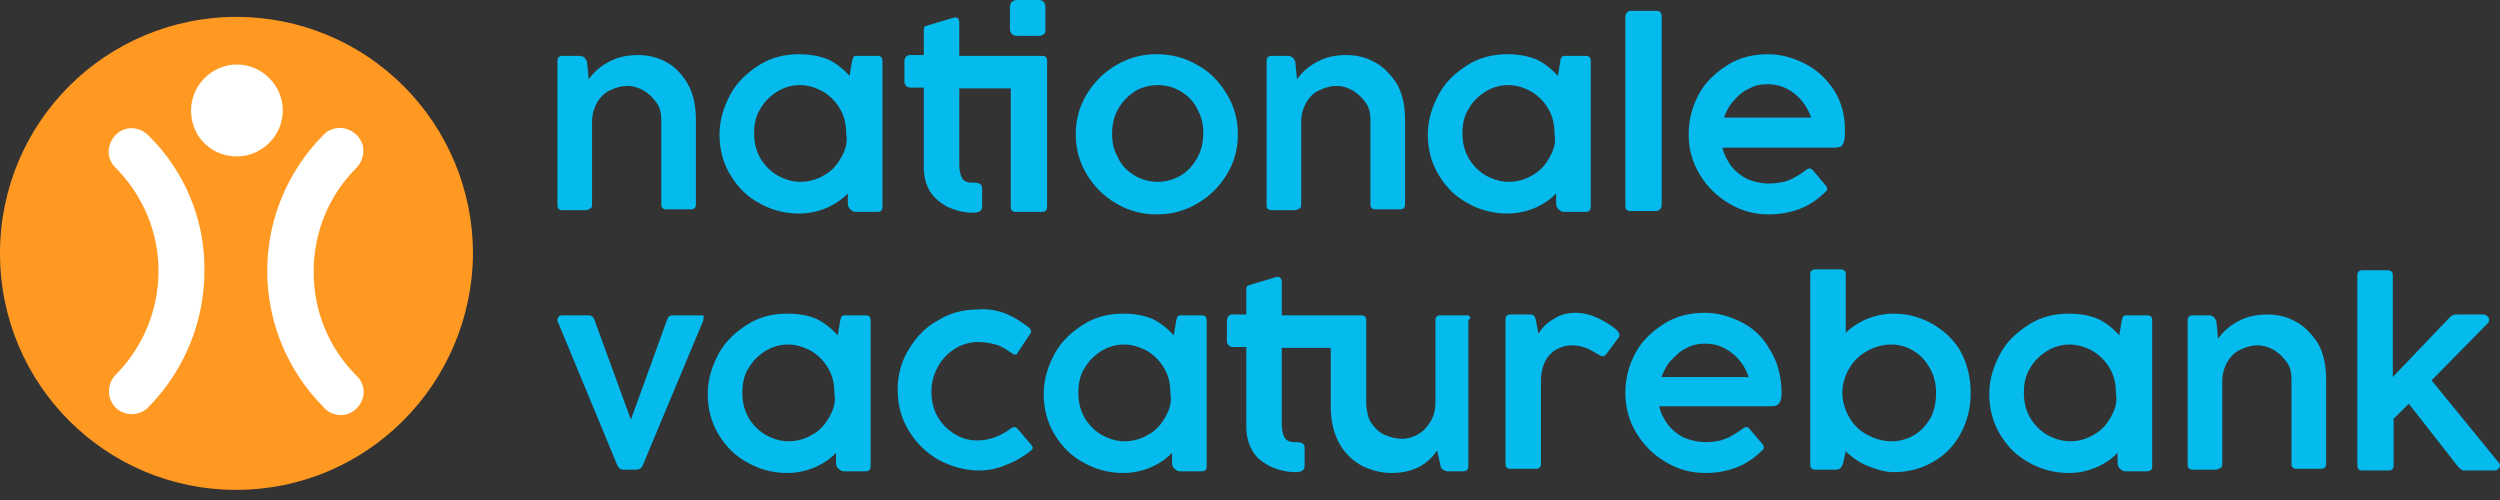
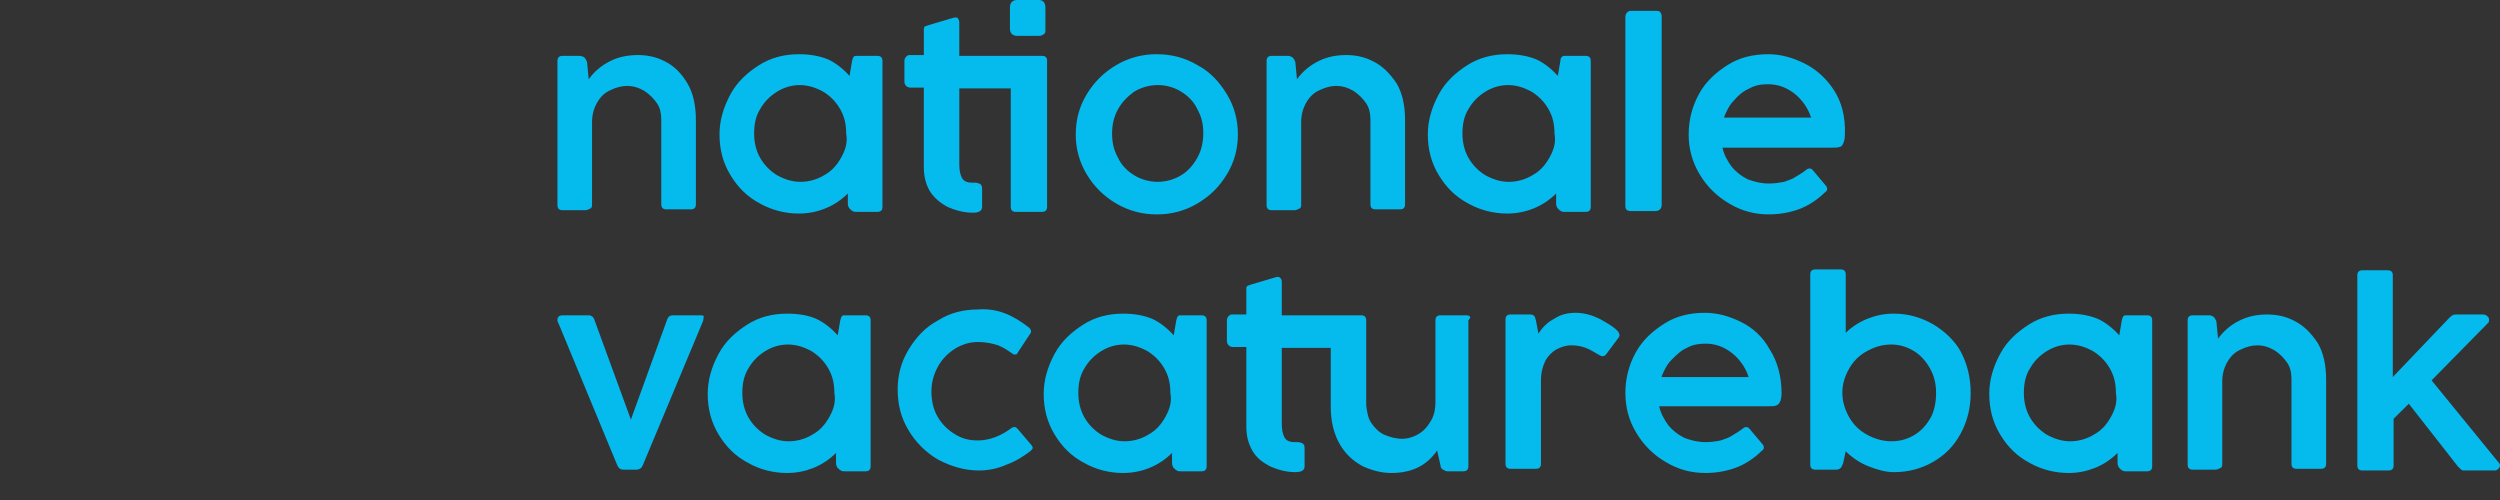
<svg xmlns="http://www.w3.org/2000/svg" width="125" height="25" viewBox="0 0 125 25" fill="none">
  <rect x="0" y="0" width="125" height="25" fill="#333333" stroke="none" />
-   <circle cx="11.825" cy="12.67" r="10.98" fill="white" />
-   <path d="M20.187 4.312C19.092 3.215 17.792 2.343 16.361 1.748C14.93 1.153 13.396 0.846 11.845 0.844C5.297 0.844 0 6.109 0 12.669C0 19.228 5.297 24.493 11.803 24.493C18.351 24.493 23.607 19.186 23.649 12.669C23.649 9.535 22.398 6.527 20.187 4.312ZM10.22 13.545C10.22 16.093 9.219 18.517 7.425 20.355C7.212 20.572 6.924 20.697 6.62 20.705C6.317 20.713 6.022 20.603 5.798 20.398C5.582 20.184 5.456 19.895 5.449 19.591C5.441 19.287 5.551 18.992 5.756 18.767C6.443 18.082 6.989 17.269 7.361 16.372C7.733 15.476 7.925 14.516 7.926 13.545C7.926 11.581 7.133 9.743 5.757 8.364C5.298 7.904 5.34 7.194 5.799 6.734C6.257 6.275 6.966 6.316 7.425 6.776C9.219 8.531 10.261 10.996 10.22 13.545ZM9.552 5.522C9.552 4.269 10.595 3.225 11.846 3.225C13.097 3.225 14.14 4.269 14.14 5.522C14.14 6.776 13.097 7.821 11.846 7.821C10.553 7.821 9.552 6.818 9.552 5.523V5.522ZM18.142 19.897C18.017 20.315 17.683 20.648 17.266 20.733C16.85 20.816 16.39 20.648 16.14 20.315C14.353 18.505 13.354 16.061 13.362 13.516C13.37 10.972 14.384 8.534 16.183 6.735C16.325 6.588 16.506 6.482 16.704 6.431C16.903 6.379 17.112 6.383 17.308 6.443C17.726 6.568 18.018 6.86 18.142 7.278C18.226 7.696 18.101 8.115 17.808 8.407C16.432 9.785 15.682 11.624 15.682 13.588C15.682 15.551 16.433 17.39 17.808 18.768C18.101 19.019 18.268 19.479 18.142 19.897Z" fill="#FF9921" />
  <path d="M103.431 15.682C103.98 15.682 104.444 15.765 104.866 15.932C105.247 16.099 105.626 16.391 105.964 16.767L106.09 16.015C106.132 15.89 106.132 15.849 106.175 15.807C106.217 15.765 106.259 15.765 106.344 15.765H107.357C107.525 15.765 107.61 15.85 107.61 16.016V23.315C107.61 23.482 107.525 23.565 107.356 23.565H106.258C106.174 23.565 106.089 23.523 106.005 23.44C105.964 23.404 105.931 23.359 105.909 23.308C105.887 23.258 105.877 23.203 105.878 23.148V22.647C105.554 22.973 105.166 23.229 104.739 23.399C104.317 23.565 103.894 23.649 103.431 23.649C102.755 23.649 102.079 23.482 101.489 23.148C100.855 22.814 100.391 22.356 100.011 21.73C99.632 21.105 99.463 20.438 99.463 19.686C99.463 18.976 99.674 18.309 100.012 17.684C100.35 17.059 100.856 16.6 101.448 16.225C102.038 15.849 102.713 15.682 103.431 15.682ZM56.153 15.682C56.702 15.682 57.167 15.765 57.589 15.932C57.969 16.099 58.349 16.391 58.687 16.767L58.814 16.015C58.856 15.89 58.856 15.849 58.898 15.807C58.94 15.765 58.982 15.765 59.066 15.765H60.08C60.249 15.765 60.333 15.85 60.333 16.016V23.315C60.333 23.482 60.249 23.565 60.08 23.565H58.982C58.898 23.565 58.813 23.523 58.728 23.44C58.687 23.404 58.655 23.359 58.633 23.308C58.611 23.258 58.6 23.203 58.602 23.148V22.647C58.264 22.982 57.884 23.232 57.462 23.399C57.046 23.566 56.602 23.651 56.153 23.649C55.478 23.649 54.803 23.482 54.212 23.148C53.578 22.814 53.114 22.356 52.734 21.73C52.354 21.105 52.185 20.438 52.185 19.686C52.185 18.976 52.397 18.309 52.734 17.684C53.072 17.059 53.579 16.6 54.17 16.225C54.761 15.849 55.436 15.682 56.153 15.682ZM63.92 13.847C63.962 13.847 64.005 13.889 64.047 13.93C64.089 14.014 64.089 14.056 64.089 14.139V15.765H68.057C68.226 15.765 68.311 15.85 68.311 16.016V20.27C68.353 20.604 68.395 20.895 68.564 21.146C68.733 21.396 68.944 21.605 69.197 21.73C69.493 21.855 69.789 21.939 70.126 21.939C70.295 21.939 70.548 21.896 70.801 21.771C71.055 21.646 71.308 21.438 71.477 21.146C71.688 20.854 71.772 20.52 71.772 20.062V16.016C71.772 15.849 71.857 15.765 72.026 15.765H73.292C73.503 15.765 73.588 15.85 73.419 16.016V23.315C73.419 23.482 73.334 23.565 73.165 23.565H72.363C72.278 23.565 72.236 23.523 72.152 23.482C72.113 23.462 72.081 23.432 72.058 23.395C72.036 23.359 72.024 23.316 72.025 23.273L71.856 22.522C71.349 23.274 70.59 23.649 69.577 23.649C69.071 23.649 68.606 23.524 68.142 23.315C67.677 23.064 67.297 22.731 67.001 22.231C66.707 21.73 66.538 21.104 66.538 20.353V17.392H64.089V21.188C64.089 21.48 64.131 21.689 64.216 21.855C64.3 22.022 64.469 22.106 64.723 22.106H64.934C65.061 22.147 65.145 22.147 65.187 22.231C65.229 22.272 65.229 22.356 65.229 22.439V23.315C65.229 23.524 65.061 23.607 64.765 23.607C64.3 23.607 63.878 23.482 63.498 23.315C63.118 23.107 62.823 22.898 62.612 22.522C62.401 22.147 62.316 21.771 62.316 21.313V17.351H61.599C61.535 17.34 61.476 17.311 61.43 17.267C61.377 17.21 61.347 17.136 61.345 17.058V16.016C61.345 15.932 61.387 15.849 61.43 15.807C61.472 15.765 61.514 15.724 61.599 15.724H62.316V14.449C62.318 14.373 62.325 14.339 62.359 14.305C62.401 14.264 62.485 14.264 62.57 14.222L63.837 13.847H63.92ZM39.353 15.682C39.902 15.682 40.409 15.765 40.789 15.932C41.169 16.099 41.549 16.391 41.886 16.767L42.013 16.015C42.055 15.89 42.055 15.849 42.098 15.807C42.14 15.765 42.182 15.765 42.267 15.765H43.28C43.448 15.765 43.532 15.85 43.532 16.016V23.315C43.532 23.482 43.448 23.565 43.279 23.565H42.181C42.097 23.565 42.012 23.523 41.928 23.44C41.887 23.404 41.854 23.359 41.832 23.308C41.81 23.258 41.8 23.203 41.801 23.148V22.647C41.477 22.973 41.089 23.229 40.662 23.399C40.239 23.565 39.817 23.649 39.353 23.649C38.678 23.649 38.002 23.482 37.412 23.148C36.778 22.814 36.314 22.356 35.934 21.73C35.554 21.105 35.386 20.438 35.386 19.686C35.386 18.976 35.597 18.309 35.934 17.684C36.272 17.059 36.779 16.6 37.37 16.225C37.961 15.849 38.636 15.682 39.353 15.682ZM85.237 15.64C85.871 15.64 86.462 15.807 87.053 16.099C87.644 16.391 88.15 16.851 88.488 17.476C88.868 18.059 89.079 18.81 89.079 19.686C89.079 19.853 89.037 20.02 88.995 20.103C88.961 20.178 88.901 20.238 88.826 20.27C88.741 20.312 88.615 20.312 88.446 20.312H82.958C83.043 20.687 83.212 20.979 83.423 21.271C83.634 21.521 83.888 21.73 84.225 21.896C84.562 22.022 84.9 22.106 85.28 22.106C85.576 22.106 85.829 22.064 86.04 22.021C86.251 21.939 86.42 21.897 86.546 21.814C86.673 21.73 86.842 21.646 87.011 21.521L87.18 21.396C87.222 21.354 87.306 21.354 87.349 21.354C87.391 21.354 87.433 21.396 87.475 21.439L88.108 22.189C88.15 22.231 88.192 22.314 88.192 22.356C88.192 22.398 88.192 22.481 88.108 22.522C87.686 22.939 87.221 23.232 86.757 23.398C86.282 23.566 85.782 23.651 85.279 23.649C84.561 23.649 83.929 23.482 83.295 23.107C82.686 22.754 82.177 22.252 81.818 21.646C81.438 21.021 81.269 20.354 81.269 19.645C81.269 18.935 81.438 18.268 81.776 17.643C82.114 17.017 82.621 16.558 83.212 16.183C83.803 15.807 84.478 15.64 85.237 15.64ZM92.034 13.471C92.203 13.471 92.287 13.555 92.287 13.722V16.641C92.583 16.35 92.963 16.099 93.385 15.932C93.807 15.765 94.229 15.682 94.693 15.682C95.453 15.682 96.086 15.89 96.677 16.225C97.226 16.558 97.774 17.058 98.07 17.643C98.366 18.226 98.534 18.894 98.534 19.645C98.534 20.395 98.366 21.063 98.028 21.689C97.69 22.314 97.225 22.773 96.634 23.107C96.043 23.44 95.41 23.607 94.693 23.607C94.271 23.607 93.849 23.482 93.426 23.315C93.004 23.148 92.624 22.898 92.286 22.564L92.159 23.148C92.117 23.273 92.075 23.357 92.034 23.398C91.976 23.451 91.901 23.481 91.823 23.482H90.767C90.598 23.482 90.513 23.398 90.513 23.232V13.721C90.513 13.555 90.598 13.471 90.767 13.471H92.034ZM119.387 13.514C119.556 13.514 119.64 13.596 119.64 13.764V18.852L122.467 15.89C122.509 15.849 122.594 15.765 122.636 15.765C122.678 15.724 122.763 15.724 122.847 15.724H124.156C124.241 15.724 124.325 15.766 124.367 15.807C124.41 15.85 124.452 15.89 124.452 15.974C124.452 16.058 124.452 16.099 124.41 16.141L121.58 19.019L124.916 23.107C124.958 23.149 125 23.189 125 23.273C125 23.357 124.958 23.398 124.916 23.44C124.873 23.482 124.831 23.524 124.747 23.524L123.171 23.523C123.122 23.52 123.09 23.513 123.058 23.482L122.99 23.414L122.889 23.315L120.441 20.187L119.681 20.938V23.273C119.681 23.44 119.596 23.524 119.427 23.524H118.12C117.951 23.524 117.867 23.439 117.867 23.273V13.764C117.867 13.596 117.951 13.514 118.12 13.514H119.387ZM48.893 15.473C49.4 15.432 49.864 15.515 50.287 15.682C50.709 15.849 51.088 16.099 51.468 16.392C51.511 16.433 51.553 16.516 51.553 16.558C51.553 16.6 51.553 16.641 51.511 16.683L50.877 17.643C50.877 17.684 50.835 17.726 50.751 17.726C50.708 17.726 50.666 17.726 50.624 17.683C50.328 17.476 50.075 17.308 49.779 17.226C49.491 17.143 49.193 17.101 48.893 17.101C48.471 17.101 48.091 17.226 47.753 17.434C47.415 17.643 47.12 17.934 46.909 18.31C46.698 18.685 46.571 19.102 46.571 19.561C46.571 20.02 46.656 20.437 46.867 20.813C47.078 21.188 47.374 21.48 47.712 21.689C48.092 21.939 48.472 22.022 48.894 22.022C49.442 22.022 50.033 21.814 50.582 21.396C50.624 21.354 50.708 21.354 50.751 21.354C50.793 21.354 50.835 21.396 50.877 21.439L51.553 22.231C51.595 22.272 51.637 22.356 51.637 22.397C51.637 22.439 51.595 22.481 51.511 22.564C51.173 22.814 50.793 23.064 50.328 23.232C49.89 23.428 49.415 23.527 48.935 23.524C48.218 23.524 47.542 23.315 46.909 22.982C46.3 22.629 45.791 22.127 45.432 21.521C45.052 20.896 44.883 20.229 44.883 19.477C44.883 18.768 45.052 18.101 45.432 17.476C45.812 16.851 46.277 16.35 46.91 16.016C47.501 15.64 48.176 15.474 48.893 15.474V15.473ZM29.434 15.765C29.56 15.765 29.687 15.85 29.729 16.016L31.545 20.979L33.359 15.974C33.402 15.849 33.486 15.765 33.655 15.765H35.048C35.175 15.765 35.218 15.807 35.175 15.89C35.175 15.932 35.175 16.016 35.133 16.099L32.135 23.273C32.112 23.334 32.072 23.386 32.02 23.423C31.967 23.46 31.904 23.481 31.84 23.482H31.164C31.038 23.482 30.953 23.439 30.869 23.273L27.914 16.141C27.872 16.099 27.872 16.016 27.872 15.974C27.872 15.89 27.914 15.849 27.956 15.807C28.041 15.765 28.083 15.765 28.168 15.765H29.434ZM113.35 15.724C113.815 15.724 114.28 15.807 114.744 16.058C115.166 16.266 115.546 16.641 115.883 17.142C116.179 17.643 116.306 18.268 116.306 18.977V23.189C116.306 23.357 116.221 23.44 116.052 23.44H114.828C114.659 23.44 114.574 23.357 114.574 23.189V18.977C114.574 18.685 114.532 18.393 114.363 18.143C114.194 17.893 113.983 17.684 113.73 17.518C113.435 17.351 113.182 17.267 112.844 17.267C112.59 17.267 112.295 17.351 112.041 17.476C111.746 17.601 111.535 17.809 111.366 18.101C111.198 18.393 111.113 18.727 111.113 19.061V23.189C111.113 23.274 111.113 23.357 111.029 23.398C110.944 23.44 110.86 23.482 110.775 23.482H109.635C109.467 23.482 109.383 23.398 109.383 23.232V16.016C109.383 15.849 109.467 15.765 109.636 15.765H110.48C110.565 15.765 110.607 15.807 110.692 15.85C110.734 15.89 110.776 15.974 110.818 16.058L110.903 16.933C111.185 16.54 111.563 16.224 112 16.016C112.422 15.807 112.887 15.724 113.35 15.724ZM78.779 15.64C79.202 15.64 79.624 15.765 79.962 15.932C80.341 16.141 80.637 16.308 80.848 16.516C80.932 16.6 80.974 16.683 80.974 16.767C80.974 16.808 80.932 16.892 80.89 16.933L80.299 17.726C80.257 17.768 80.214 17.81 80.13 17.81C80.045 17.81 80.003 17.768 79.919 17.726C79.707 17.601 79.496 17.476 79.285 17.392C79.056 17.307 78.812 17.264 78.567 17.267C78.273 17.267 78.061 17.351 77.808 17.476C77.597 17.601 77.386 17.809 77.259 18.059C77.116 18.358 77.043 18.687 77.048 19.019V23.189C77.048 23.357 76.963 23.44 76.794 23.44H75.528C75.359 23.44 75.275 23.357 75.275 23.189V15.974C75.275 15.807 75.359 15.724 75.528 15.724H76.486C76.574 15.726 76.635 15.732 76.669 15.766C76.753 15.807 76.753 15.89 76.795 16.016L76.922 16.683C77.133 16.35 77.387 16.099 77.724 15.932C78.02 15.724 78.399 15.64 78.779 15.64ZM56.196 17.226C55.773 17.226 55.393 17.351 55.056 17.559C54.718 17.768 54.423 18.059 54.212 18.435C54.001 18.769 53.916 19.186 53.916 19.645C53.916 20.062 54.001 20.479 54.212 20.854C54.423 21.229 54.718 21.521 55.056 21.73C55.436 21.939 55.816 22.064 56.239 22.064C56.661 22.064 57.082 21.939 57.42 21.73C57.8 21.521 58.054 21.229 58.265 20.854C58.476 20.479 58.603 20.103 58.518 19.645C58.518 19.186 58.434 18.81 58.223 18.435C58.011 18.059 57.716 17.768 57.378 17.559C56.998 17.351 56.618 17.226 56.196 17.226ZM94.566 17.226C94.101 17.226 93.722 17.351 93.342 17.559C92.962 17.768 92.666 18.059 92.455 18.435C92.244 18.81 92.117 19.186 92.117 19.645C92.117 20.062 92.244 20.479 92.455 20.854C92.666 21.229 92.962 21.521 93.342 21.73C93.722 21.939 94.144 22.064 94.567 22.064C95.031 22.064 95.411 21.939 95.749 21.73C96.086 21.521 96.339 21.229 96.55 20.854C96.719 20.52 96.804 20.103 96.804 19.645C96.804 19.227 96.719 18.81 96.508 18.435C96.297 18.059 96.044 17.768 95.706 17.559C95.368 17.351 94.988 17.226 94.566 17.226ZM39.397 17.226C38.974 17.226 38.594 17.351 38.256 17.559C37.919 17.768 37.623 18.059 37.412 18.435C37.201 18.769 37.116 19.186 37.116 19.645C37.116 20.062 37.201 20.479 37.412 20.854C37.623 21.229 37.919 21.521 38.256 21.73C38.636 21.939 39.017 22.064 39.438 22.064C39.86 22.064 40.282 21.939 40.62 21.73C41 21.521 41.254 21.229 41.464 20.854C41.675 20.479 41.802 20.103 41.718 19.645C41.718 19.186 41.633 18.81 41.422 18.435C41.211 18.059 40.915 17.768 40.577 17.559C40.197 17.351 39.817 17.226 39.396 17.226H39.397ZM103.473 17.226C103.051 17.226 102.67 17.351 102.333 17.559C101.995 17.768 101.7 18.059 101.489 18.435C101.278 18.769 101.193 19.186 101.193 19.645C101.193 20.062 101.278 20.479 101.489 20.854C101.7 21.229 101.996 21.521 102.333 21.73C102.714 21.939 103.094 22.064 103.516 22.064C103.937 22.064 104.36 21.939 104.697 21.73C105.077 21.521 105.33 21.229 105.541 20.854C105.752 20.479 105.879 20.103 105.795 19.645C105.795 19.186 105.71 18.81 105.499 18.435C105.288 18.059 104.992 17.768 104.654 17.559C104.274 17.351 103.894 17.226 103.473 17.226ZM85.28 17.183C84.942 17.183 84.647 17.226 84.351 17.392C84.055 17.517 83.844 17.726 83.591 17.976C83.338 18.226 83.211 18.519 83.084 18.81V18.852H87.432C87.277 18.374 86.983 17.953 86.588 17.643C86.208 17.351 85.786 17.183 85.279 17.183H85.28ZM57.842 2.711C58.56 2.711 59.234 2.878 59.868 3.253C60.501 3.587 60.965 4.087 61.345 4.713C61.725 5.338 61.894 6.005 61.894 6.715C61.894 7.424 61.725 8.091 61.345 8.716C60.965 9.342 60.501 9.802 59.867 10.177C59.254 10.539 58.554 10.727 57.842 10.719C57.129 10.727 56.428 10.539 55.815 10.177C55.205 9.825 54.697 9.322 54.337 8.717C53.971 8.114 53.781 7.421 53.788 6.715C53.788 6.006 53.957 5.339 54.337 4.713C54.718 4.088 55.182 3.628 55.816 3.253C56.428 2.89 57.129 2.703 57.842 2.711ZM88.403 2.711C89.036 2.711 89.627 2.878 90.218 3.17C90.809 3.461 91.316 3.921 91.696 4.504C92.075 5.088 92.286 5.839 92.244 6.757C92.244 6.923 92.202 7.09 92.159 7.173C92.117 7.258 92.075 7.34 91.99 7.34C91.906 7.383 91.779 7.383 91.611 7.383H86.123C86.208 7.758 86.376 8.05 86.588 8.341C86.799 8.592 87.052 8.8 87.39 8.967C87.728 9.092 88.065 9.176 88.445 9.176C88.74 9.176 88.994 9.133 89.205 9.092C89.416 9.008 89.585 8.967 89.712 8.883C89.838 8.8 90.007 8.717 90.175 8.592L90.344 8.466C90.387 8.425 90.471 8.425 90.513 8.425C90.556 8.425 90.598 8.467 90.64 8.508L91.273 9.259C91.316 9.301 91.358 9.384 91.358 9.426C91.358 9.468 91.358 9.551 91.273 9.593C90.851 10.01 90.387 10.302 89.922 10.469C89.458 10.635 88.951 10.719 88.444 10.719C87.745 10.727 87.058 10.539 86.461 10.177C85.851 9.825 85.342 9.322 84.983 8.717C84.616 8.114 84.426 7.421 84.434 6.715C84.434 6.006 84.603 5.339 84.941 4.713C85.278 4.088 85.785 3.628 86.376 3.253C86.968 2.878 87.643 2.711 88.403 2.711ZM75.359 2.711C75.909 2.711 76.372 2.794 76.794 2.961C77.175 3.128 77.555 3.42 77.892 3.795L78.019 3.045C78.019 2.919 78.061 2.878 78.104 2.836C78.146 2.794 78.188 2.794 78.273 2.794H79.285C79.454 2.794 79.539 2.878 79.539 3.045V10.344C79.539 10.51 79.454 10.594 79.285 10.594H78.187C78.103 10.594 78.018 10.552 77.934 10.469C77.893 10.432 77.86 10.387 77.838 10.337C77.816 10.286 77.806 10.232 77.807 10.177V9.676C77.469 10.01 77.089 10.26 76.667 10.427C76.251 10.594 75.807 10.679 75.359 10.677C74.684 10.677 74.008 10.51 73.417 10.177C72.784 9.843 72.32 9.384 71.94 8.758C71.56 8.133 71.391 7.466 71.391 6.715C71.391 6.005 71.602 5.338 71.94 4.713C72.278 4.088 72.784 3.628 73.376 3.253C73.967 2.878 74.642 2.711 75.359 2.711ZM39.944 2.711C40.493 2.711 40.957 2.794 41.379 2.961C41.759 3.128 42.139 3.42 42.477 3.795L42.603 3.045C42.646 2.919 42.646 2.878 42.688 2.836C42.73 2.794 42.772 2.794 42.857 2.794H43.87C44.038 2.794 44.123 2.878 44.123 3.045V10.344C44.123 10.51 44.038 10.594 43.87 10.594H42.772C42.687 10.594 42.603 10.552 42.518 10.469C42.477 10.432 42.444 10.387 42.422 10.337C42.401 10.286 42.39 10.232 42.392 10.177V9.676C42.054 10.01 41.674 10.26 41.252 10.427C40.83 10.594 40.407 10.677 39.943 10.677C39.264 10.68 38.595 10.507 38.002 10.177C37.369 9.843 36.904 9.384 36.524 8.758C36.144 8.133 35.975 7.466 35.975 6.715C35.975 6.005 36.186 5.338 36.524 4.713C36.862 4.088 37.369 3.628 37.96 3.253C38.551 2.878 39.227 2.711 39.944 2.711ZM47.821 0.876C47.854 0.879 47.888 0.893 47.922 0.959C47.956 1.023 47.971 1.095 47.964 1.167V2.794H52.101C52.143 2.794 52.228 2.794 52.27 2.836C52.312 2.878 52.354 2.919 52.354 3.003V10.344C52.354 10.51 52.27 10.594 52.101 10.594H50.792C50.623 10.594 50.538 10.51 50.538 10.344V4.421H47.965V8.216C47.965 8.508 48.007 8.717 48.092 8.883C48.176 9.051 48.345 9.133 48.598 9.133H48.81C48.936 9.176 49.021 9.176 49.063 9.259C49.105 9.301 49.105 9.384 49.105 9.468V10.344C49.105 10.552 48.936 10.635 48.641 10.635C48.176 10.635 47.754 10.51 47.374 10.344C46.994 10.135 46.698 9.884 46.487 9.551C46.276 9.176 46.191 8.8 46.191 8.341V4.379H45.473C45.41 4.369 45.352 4.34 45.305 4.296C45.253 4.239 45.222 4.165 45.221 4.087V3.045C45.221 2.96 45.263 2.878 45.305 2.836C45.348 2.794 45.39 2.752 45.474 2.752H46.192V1.478C46.194 1.402 46.201 1.368 46.234 1.334C46.277 1.294 46.361 1.294 46.446 1.252L47.712 0.877L47.821 0.876ZM82.789 0.542C82.873 0.542 82.915 0.542 83 0.584C83.042 0.667 83.084 0.709 83.084 0.792V10.26C83.084 10.344 83.042 10.427 83 10.469C82.942 10.521 82.867 10.55 82.789 10.552H81.522C81.353 10.552 81.268 10.469 81.268 10.302V0.834C81.268 0.752 81.311 0.668 81.353 0.626C81.395 0.584 81.437 0.543 81.522 0.543L82.789 0.542ZM31.882 2.752C32.347 2.752 32.811 2.835 33.276 3.085C33.697 3.294 34.077 3.669 34.373 4.17C34.669 4.671 34.795 5.296 34.795 6.005V10.217C34.795 10.384 34.711 10.468 34.542 10.468H33.317C33.148 10.468 33.064 10.384 33.064 10.217V6.006C33.064 5.714 33.022 5.421 32.853 5.171C32.684 4.921 32.472 4.713 32.219 4.546C31.924 4.379 31.671 4.296 31.333 4.296C31.08 4.296 30.784 4.379 30.531 4.504C30.235 4.629 30.024 4.838 29.856 5.129C29.687 5.421 29.603 5.755 29.603 6.09V10.218C29.603 10.302 29.603 10.385 29.518 10.427C29.434 10.469 29.349 10.511 29.265 10.511H28.125C27.957 10.511 27.873 10.427 27.873 10.26V3.045C27.873 2.878 27.957 2.794 28.126 2.794H28.971C29.055 2.794 29.182 2.836 29.224 2.878C29.266 2.919 29.309 3.003 29.351 3.086L29.435 3.962C29.718 3.569 30.095 3.253 30.532 3.045C30.955 2.836 31.419 2.753 31.883 2.753L31.882 2.752ZM67.298 2.752C67.762 2.752 68.227 2.835 68.691 3.085C69.113 3.294 69.493 3.669 69.831 4.17C70.126 4.671 70.253 5.296 70.253 6.005V10.217C70.253 10.384 70.169 10.468 70 10.468H68.775C68.606 10.468 68.522 10.384 68.522 10.217V6.006C68.522 5.714 68.479 5.421 68.311 5.171C68.142 4.921 67.93 4.713 67.677 4.546C67.382 4.379 67.128 4.296 66.791 4.296C66.538 4.296 66.242 4.379 65.989 4.504C65.693 4.629 65.482 4.838 65.313 5.129C65.144 5.421 65.06 5.755 65.06 6.09V10.268C65.057 10.334 65.043 10.394 64.975 10.427C64.891 10.469 64.807 10.511 64.723 10.511H63.583C63.413 10.511 63.329 10.427 63.329 10.26V3.045C63.329 2.878 63.413 2.794 63.583 2.794H64.427C64.511 2.794 64.554 2.836 64.638 2.878C64.68 2.919 64.723 3.003 64.765 3.086L64.849 3.962C65.132 3.569 65.51 3.253 65.947 3.045C66.37 2.836 66.833 2.753 67.298 2.753V2.752ZM39.987 4.254C39.565 4.254 39.184 4.379 38.847 4.588C38.509 4.796 38.213 5.088 38.002 5.464C37.791 5.797 37.706 6.215 37.706 6.673C37.706 7.09 37.791 7.508 38.002 7.883C38.213 8.258 38.509 8.55 38.847 8.758C39.227 8.967 39.607 9.092 40.029 9.092C40.451 9.092 40.874 8.967 41.212 8.758C41.591 8.55 41.844 8.258 42.055 7.883C42.267 7.508 42.393 7.132 42.309 6.673C42.309 6.215 42.224 5.839 42.013 5.464C41.802 5.088 41.506 4.796 41.169 4.588C40.788 4.379 40.408 4.254 39.986 4.254H39.987ZM57.884 4.254C57.462 4.254 57.04 4.379 56.702 4.588C56.364 4.838 56.111 5.088 55.9 5.464C55.689 5.839 55.604 6.256 55.604 6.673C55.604 7.132 55.689 7.508 55.9 7.883C56.069 8.258 56.364 8.55 56.702 8.758C57.04 8.967 57.462 9.092 57.885 9.092C58.307 9.092 58.729 8.967 59.066 8.758C59.404 8.55 59.658 8.258 59.869 7.883C60.08 7.508 60.164 7.09 60.164 6.632C60.164 6.215 60.08 5.839 59.869 5.464C59.7 5.088 59.404 4.796 59.066 4.588C58.712 4.366 58.302 4.25 57.884 4.254ZM75.403 4.254C74.98 4.254 74.6 4.379 74.262 4.588C73.925 4.796 73.629 5.088 73.418 5.464C73.207 5.797 73.122 6.215 73.122 6.673C73.122 7.09 73.207 7.508 73.418 7.883C73.629 8.258 73.925 8.55 74.262 8.758C74.642 8.967 75.022 9.092 75.445 9.092C75.867 9.092 76.289 8.967 76.626 8.758C77.007 8.55 77.26 8.258 77.471 7.883C77.682 7.508 77.809 7.132 77.724 6.673C77.724 6.215 77.64 5.839 77.429 5.464C77.218 5.088 76.922 4.796 76.584 4.588C76.204 4.379 75.824 4.254 75.402 4.254H75.403ZM88.403 4.212C88.066 4.212 87.77 4.254 87.475 4.421C87.179 4.546 86.925 4.754 86.714 5.005C86.461 5.255 86.334 5.547 86.208 5.839V5.881H90.556C90.401 5.403 90.107 4.982 89.712 4.671C89.332 4.379 88.909 4.212 88.403 4.212H88.403ZM51.933 0C52.144 0 52.271 0.125 52.271 0.375V1.459C52.271 1.584 52.271 1.668 52.186 1.709C52.144 1.752 52.06 1.794 51.933 1.794H50.877C50.624 1.794 50.497 1.668 50.497 1.418V0.375C50.497 0.125 50.624 0 50.877 0H51.933Z" fill="#05BAED" />
</svg>